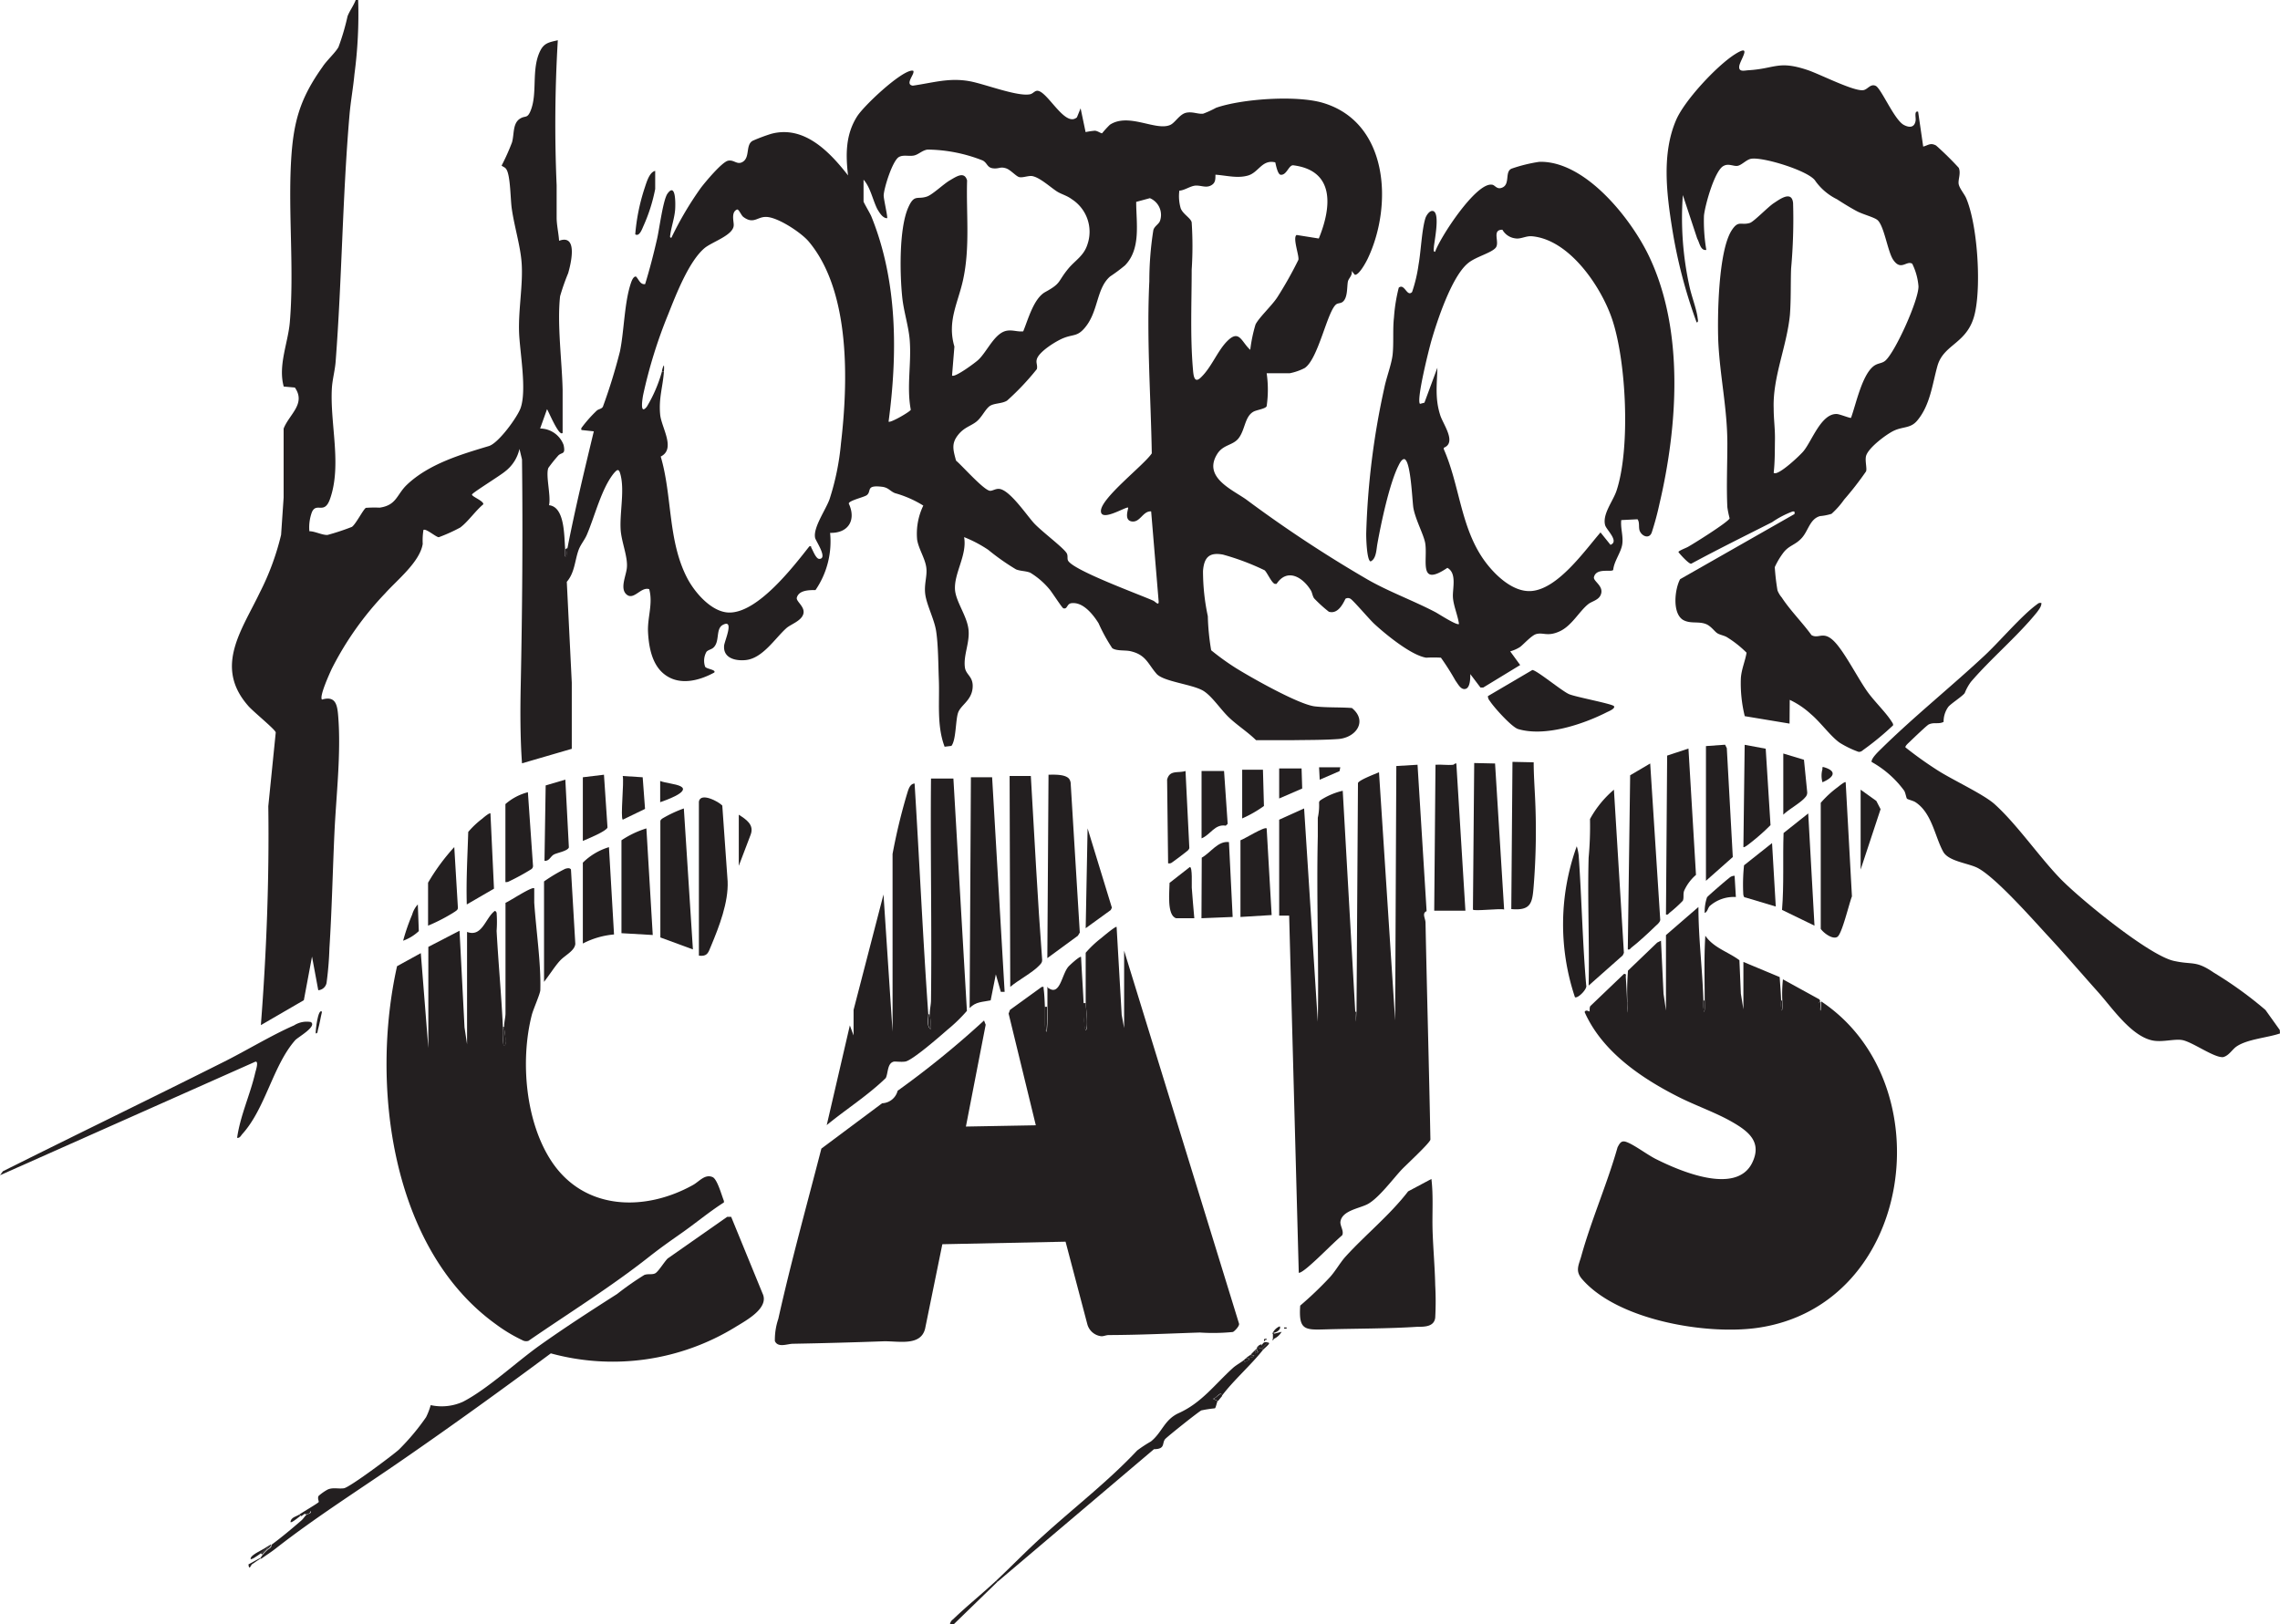
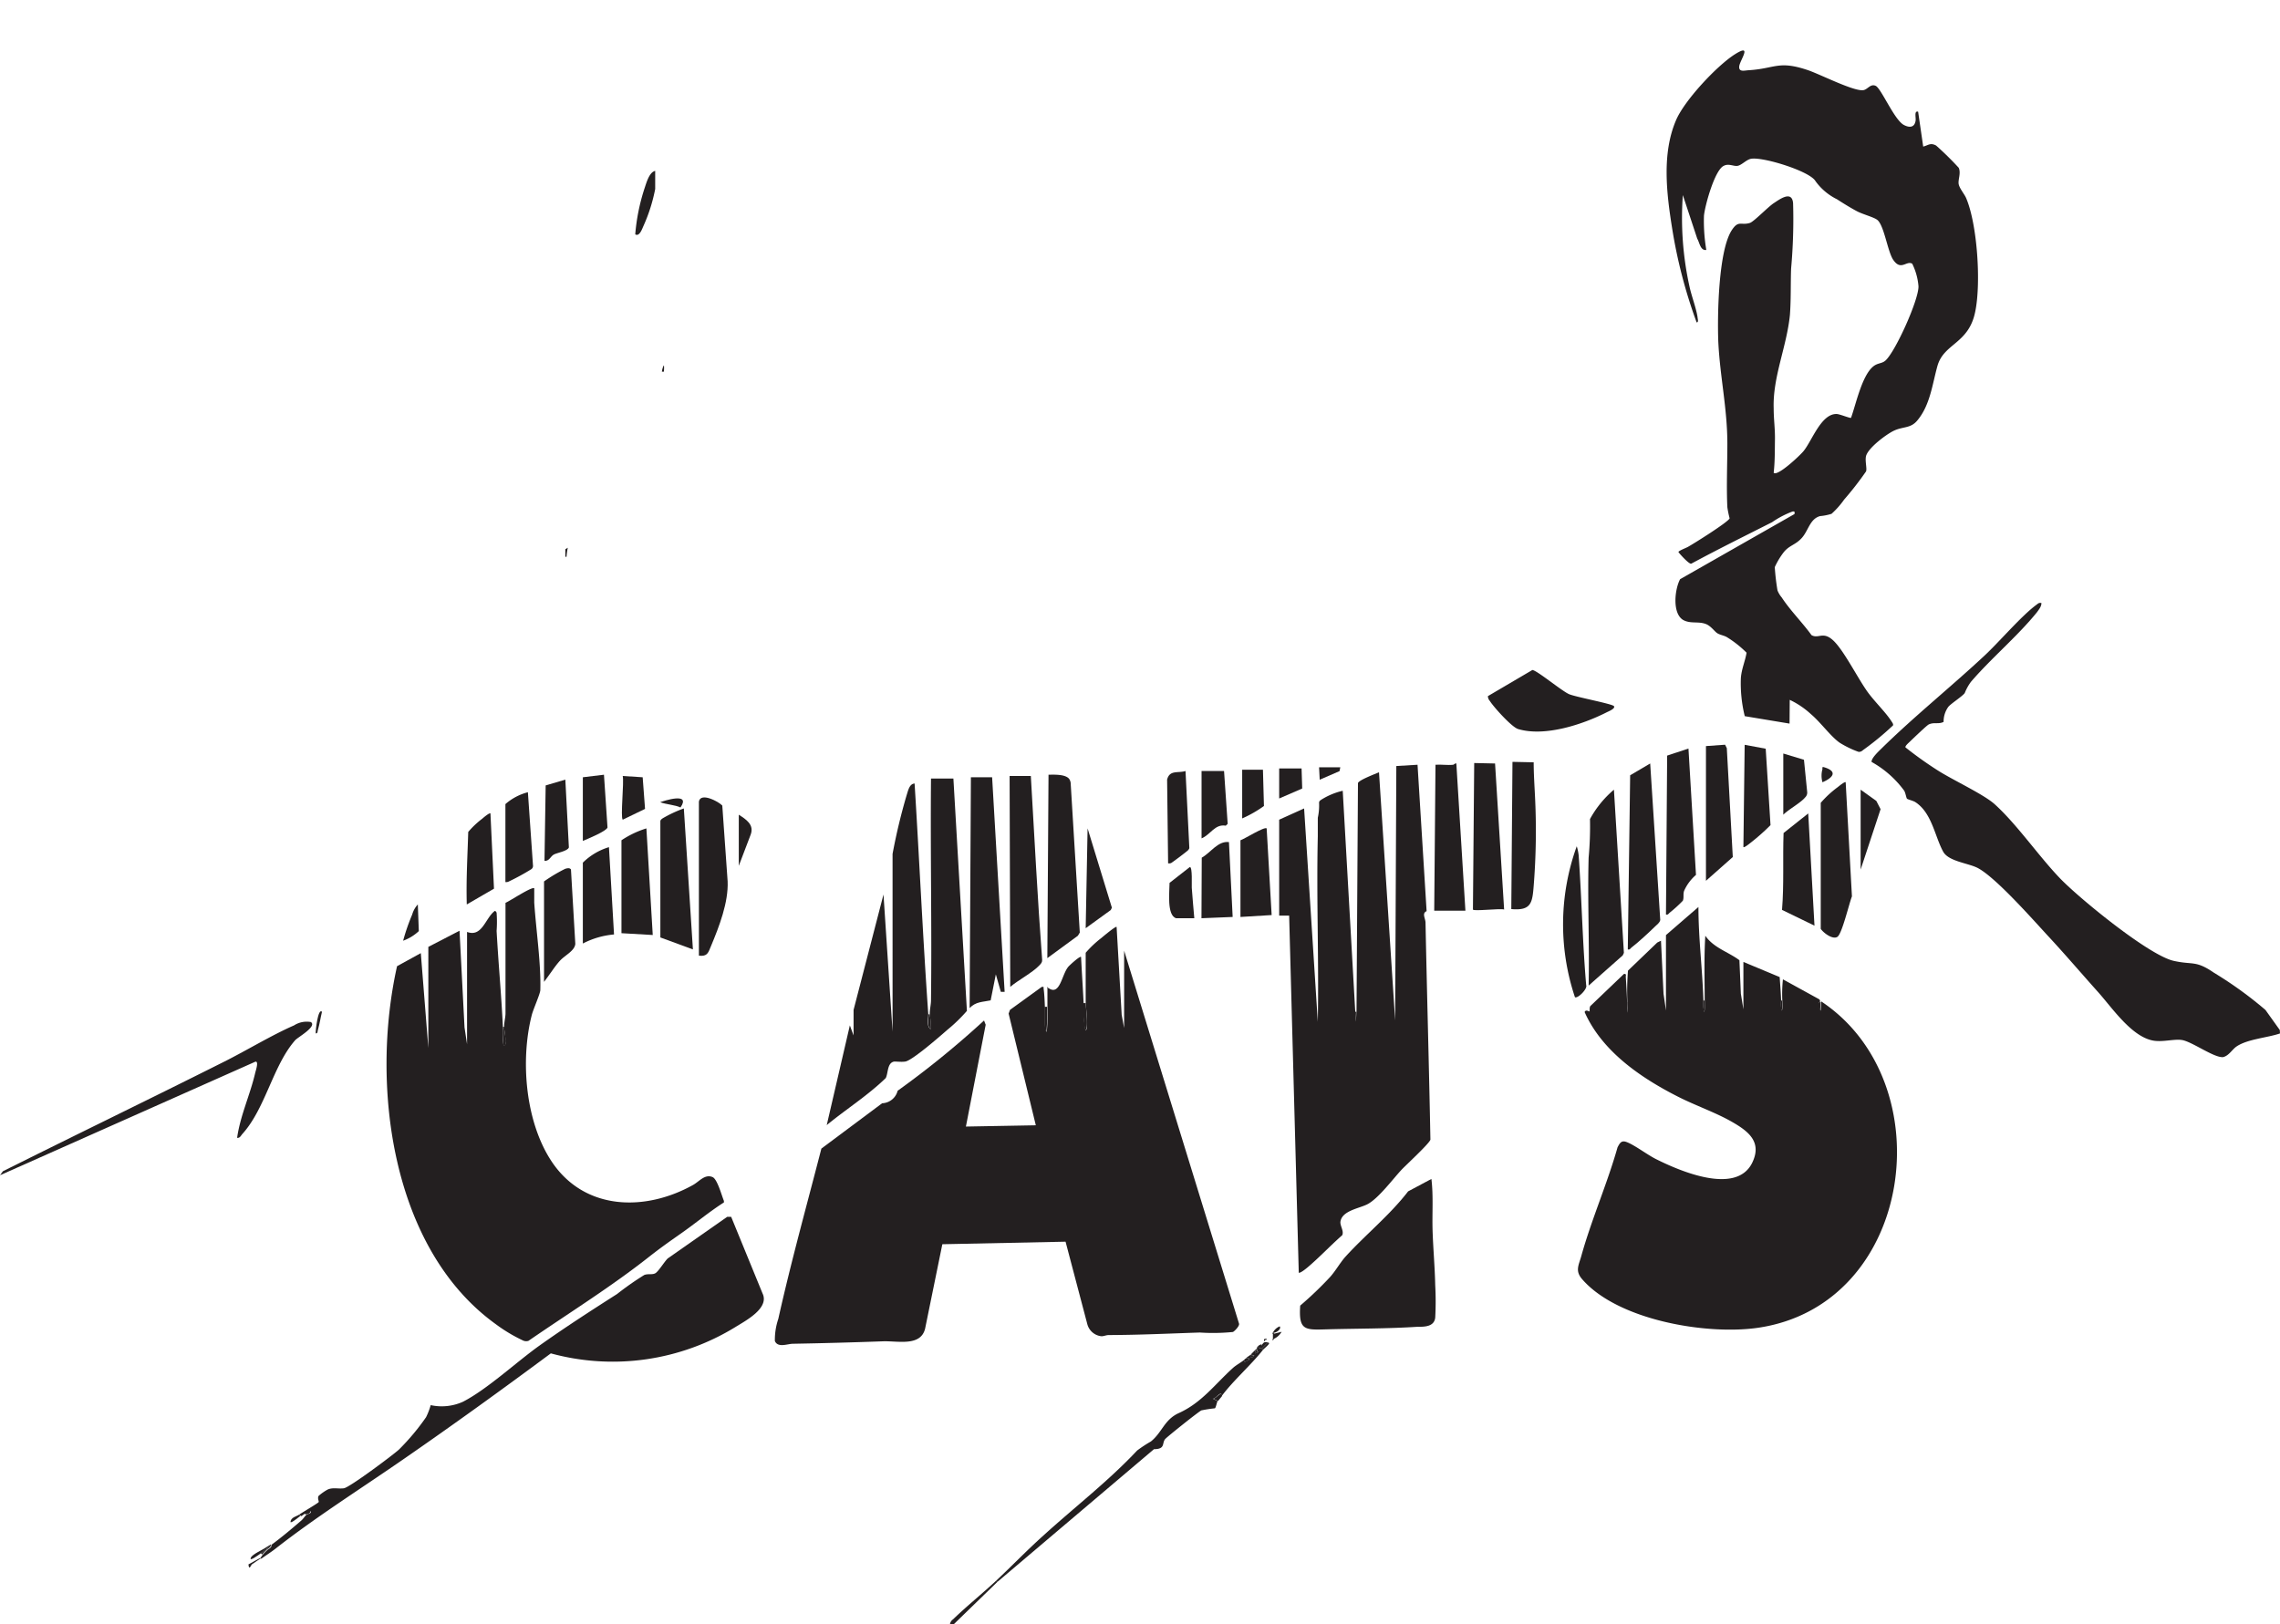
<svg xmlns="http://www.w3.org/2000/svg" viewBox="0 0 251.46 179.18" height="63.21mm" width="88.71mm">
-   <path fill="#231f20" d="M39.5,0a50.07,50.07,0,0,1-.41,8.19c-.14,1.51-.42,3-.55,4.54-.77,9-.83,18.08-1.52,27.11-.07,1-.36,2-.42,3-.22,3.9,1.12,8.44-.2,12.19-.63,1.8-1.48.32-2,1.46a4.87,4.87,0,0,0-.28,2.11c.62,0,1.41.44,2,.41a25.66,25.66,0,0,0,2.69-.89c.43-.29,1.29-2,1.55-2.1A13,13,0,0,1,41.87,56c1.88-.27,1.87-1.44,3-2.52,2.44-2.32,6-3.36,9.06-4.28C55,48.86,57.07,46,57.42,45c.69-2-.08-6.09-.17-8.28-.1-2.54.45-5.31.28-7.71-.13-1.86-.8-4-1.08-5.94-.16-1-.14-3.63-.59-4.37-.15-.26-.34-.27-.54-.43a24.57,24.57,0,0,0,1.15-2.57c.26-.94.05-2.13.93-2.64.53-.31.74,0,1.07-.73.89-2,.05-4.72,1.16-6.82.43-.79,1-.86,1.89-1.07a156,156,0,0,0-.13,16c0,1.18,0,2.37,0,3.57,0,.8.22,1.74.27,2.55,2.08-.77,1.33,2.45,1,3.58a24.25,24.25,0,0,0-.89,2.54c-.34,3.11.21,7.14.28,10.32,0,1.59,0,3.18,0,4.75-.39.48-1.58-2.45-1.72-2.61l-.76,2.13a2.78,2.78,0,0,1,2.59,1.82c.23,1.1-.18.76-.58,1.15a17.37,17.37,0,0,0-1.1,1.37c-.33.8.31,3.11.07,4.12,1.76.18,1.66,3.42,1.78,4.82,0,.27,0,.56,0,.83h.13a7.66,7.66,0,0,1,.14-1c.84-4.3,1.87-8.56,2.89-12.8l-1.3-.14c-.14,0-.09-.23,0-.32a14.63,14.63,0,0,1,1.62-1.82c.21-.19.52-.17.68-.43a61.74,61.74,0,0,0,1.88-6.09c.48-2.3.48-5.53,1.26-7.69.07-.19.26-.64.52-.58.31.33.47.91,1,.83.5-1.63.93-3.29,1.32-5,.25-1.08.66-4.34,1.16-5,.93-1.26.87,1.23.83,1.79-.07.88-.38,1.78-.52,2.65,0,.14-.14.48.11.44a37,37,0,0,1,3.24-5.49c.5-.66,2.33-2.85,3-3s1,.51,1.63.12c.83-.51.28-1.9,1.11-2.33a19.89,19.89,0,0,1,2-.75c3.66-1,6.49,2,8.5,4.58-.27-2.28-.28-4.5,1-6.51.75-1.18,4.66-4.86,6-5.05.21,0,.24,0,.21.21-.06.39-.89,1.33-.07,1.45,2.24-.32,4-.9,6.27-.49,1.62.29,5.27,1.72,6.66,1.44.3-.06.48-.34.73-.38,1-.17,2.74,3.37,4.06,3.12a.91.91,0,0,0,.38-.19l.41-1,.55,2.62a9.13,9.13,0,0,1,1-.15c.31,0,.69.31.82.28a10.91,10.91,0,0,1,.86-.94c2.1-1.38,5.13.77,6.7,0,.51-.26,1-1.16,1.7-1.32s1.31.17,1.89.1a10.94,10.94,0,0,0,1.42-.65c2.88-1,8.87-1.4,11.76-.55,7.26,2.14,7.75,11.27,5,17.12-.18.4-1,1.93-1.46,1.85l-.35-.43c.13.5-.33.8-.41,1.18-.12.61,0,1.85-.62,2.27-.2.13-.45.11-.62.21-1,.6-2,6.06-3.53,7.06a6.22,6.22,0,0,1-1.63.57H139.7a12.62,12.62,0,0,1,0,3.63c-.09.29-1.12.42-1.45.61-1,.55-.91,2.06-1.7,3-.64.74-1.67.64-2.31,1.68-1.58,2.55,1.63,3.9,3.19,5a141.7,141.7,0,0,0,13.44,8.86c2.33,1.33,5,2.3,7.43,3.57.36.19,2.4,1.52,2.61,1.31-.12-.93-.63-2.06-.67-3s.45-2.62-.61-3.19c-3.24,2.19-2.15-.85-2.44-2.7-.15-.94-1.08-2.6-1.31-3.92-.13-.79-.28-5.22-1-5.38-.3,0-.53.5-.65.74-1,2-1.92,6.36-2.33,8.67-.1.58-.12,1.62-.74,1.88-.42-.1-.49-2.6-.48-3.1a85.27,85.27,0,0,1,2-16.06c.23-1.14.78-2.54.91-3.63.14-1.29,0-2.81.15-4.11a18.45,18.45,0,0,1,.53-3.3c.65-.51.9,1.08,1.47.48a16.07,16.07,0,0,0,.71-3c.27-1.49.35-3.83.76-5.15.1-.3.47-.89.85-.78.8.23.12,3.36.08,4,0,.15-.09.53.14.49.57-1.62,4.48-7.61,6.24-7.4.37,0,.55.61,1.19.31.89-.41.19-1.82,1.07-2.1a16.69,16.69,0,0,1,3-.73c5.1-.13,10.21,6.38,12.16,10.56,3.82,8.15,3.09,18.62,1.08,27.18a31.65,31.65,0,0,1-.85,3.15c-.26.71-1,.46-1.29-.1-.21-.4,0-1-.28-1.36l-1.79.09c-.1.9.24,1.75.11,2.66s-.91,1.87-1,2.84c-.22.28-1.85-.27-2.12.78-.13.47,1.18,1,.73,2-.26.57-1,.69-1.37,1-1,.8-1.81,2.39-3.16,3s-1.79.07-2.59.3c-.5.15-1.37,1.12-1.75,1.41a3.89,3.89,0,0,1-1.1.49l1.1,1.51-4.07,2.48-.31,0-1.12-1.48c0,.43,0,1.49-.52,1.63s-.82-.52-1.11-.9a28.08,28.08,0,0,0-1.61-2.54,13.66,13.66,0,0,0-1.62,0c-1.65-.25-4.5-2.59-5.75-3.75-.49-.45-2.34-2.62-2.61-2.75a.52.52,0,0,0-.55,0c-.33.69-.89,1.71-1.83,1.43A14.89,14.89,0,0,1,144.93,66c-.19-.29-.2-.62-.36-.88-.9-1.47-2.61-2.48-3.78-.71h-.19c-.36-.12-.82-1.21-1.12-1.5a27.2,27.2,0,0,0-4.59-1.73c-1.53-.29-2.09.31-2.21,1.79a23.71,23.71,0,0,0,.53,5,26,26,0,0,0,.37,3.76,27.69,27.69,0,0,0,2.64,1.91c1.69,1.06,7,4.07,8.79,4.28,1.3.15,2.78.08,4.09.18,1.76,1.43.47,3.26-1.48,3.42-1.63.12-3.46.1-5.09.13-1.32,0-2.65,0-4,0-.91-.9-2.08-1.64-3-2.52s-1.87-2.36-2.84-2.94c-1.23-.72-4.39-1-5.14-1.87-.94-1.07-1.15-2.1-2.88-2.49-.58-.13-1.52,0-2-.33a18.66,18.66,0,0,1-1.51-2.75c-.58-.93-1.65-2.3-2.88-2.22-.67,0-.5.71-1,.57-.12,0-1.24-1.75-1.52-2.08a8.49,8.49,0,0,0-2.14-1.85c-.51-.2-1.05-.16-1.56-.36a25.32,25.32,0,0,1-3.07-2.16,14.07,14.07,0,0,0-2.66-1.4c.36,2-1.15,4-1,5.85.13,1.32,1.3,2.83,1.48,4.3s-.58,2.86-.39,4.23c.12.86,1,1,.84,2.34s-1.32,1.82-1.6,2.67-.21,3-.73,3.64l-.75.09c-.9-2.39-.53-5-.64-7.51-.06-1.57-.06-3.7-.29-5.21-.18-1.26-1-2.81-1.19-4s.25-2.12.09-3.12-.84-2-1-3a7.12,7.12,0,0,1,.68-3.76,12,12,0,0,0-3.12-1.37c-.59-.24-.71-.63-1.48-.71-1.77-.2-1.08.48-1.62.92-.27.23-2,.6-2,.94.83,1.77,0,3.28-2.06,3.23a9.48,9.48,0,0,1-1.61,6.31c-.7,0-1.83,0-2.06.84-.11.41.94,1,.72,1.79s-1.4,1.14-1.88,1.58c-1.25,1.12-2.6,3.31-4.46,3.51-1.11.12-2.5-.19-2.4-1.56,0-.44,1.19-3-.12-2.33-.85.43-.31,1.83-1.06,2.52-.21.2-.6.25-.77.47a2,2,0,0,0-.14,1.64c.17.26,1.25.32,1,.64-1.71.93-3.92,1.49-5.57.13-1.31-1.07-1.65-3-1.73-4.6s.57-3.13.13-4.73c-.9-.3-1.68,1.24-2.47.61s-.11-2,0-2.91c.15-1.22-.59-2.88-.68-4.26-.12-1.94.49-4.49-.07-6.26-.17-.55-.4-.27-.65,0-1.38,1.66-2.13,4.78-3,6.8-.23.56-.69,1.08-.92,1.7-.42,1.16-.42,2.49-1.3,3.51l.55,11.13,0,7.29-5.49,1.6c-.2-2.84-.2-5.75-.14-8.61.17-8.3.24-16.58.14-24.91l-.28-1.16a4.3,4.3,0,0,1-1.58,2.48c-.52.45-3.56,2.32-3.65,2.54s1.32.72,1.24,1.09c-.85.7-1.69,1.93-2.54,2.56a18,18,0,0,1-2.37,1.07c-.3,0-1.42-1-1.69-.8A7.41,7.41,0,0,0,46.62,60c-.32,2-2.85,4-4.16,5.47a34.68,34.68,0,0,0-5.87,8.3c-.22.48-1.41,3.07-1.08,3.4,1.51-.45,1.69.58,1.79,1.85.33,4.15-.23,8.76-.42,12.93s-.28,8.46-.55,12.67a36.52,36.52,0,0,1-.3,3.68,1,1,0,0,1-.93.93l-.69-3.71-.9,4.81-4.74,2.75c.62-8,.93-16.07.82-24.15l.82-8.13c0-.3-2.63-2.41-3.09-3-3.7-4.28-.65-8.29,1.33-12.43A28.57,28.57,0,0,0,31,59l.28-4.12V47.28c.61-1.58,2.49-2.73,1.24-4.53l-1.23-.11c-.64-2.33.47-4.8.67-7.07.49-5.72-.17-11.87.13-17.62.24-4.42.94-7,3.47-10.56C36,6.7,37,5.8,37.33,5.19a25.79,25.79,0,0,0,1-3.4c.24-.62.67-1.17.9-1.79ZM95.24,19.82v2.41c0,.09.73,1.33.85,1.62C99,31,99,39,98,46.51c.19.18,2.4-1.11,2.45-1.31-.48-2.54.09-5.12-.12-7.7-.12-1.5-.66-3.15-.82-4.68-.27-2.57-.37-7.59.66-9.93.68-1.53,1-.83,2.09-1.22.61-.22,1.8-1.37,2.49-1.77s1.6-1.06,1.91,0c-.11,3.66.35,7.37-.45,11-.56,2.55-1.77,4.54-.95,7.33L105,41.42c.27.29,2.59-1.43,2.89-1.72,1-.92,1.83-3.06,3.23-3.23.61-.08,1.14.15,1.73.08.53-1.27,1.14-3.61,2.42-4.33,1.82-1,1.33-1.09,2.53-2.56.76-.93,1.73-1.42,2.13-2.69a4.27,4.27,0,0,0-1.73-5c-.55-.41-1.14-.54-1.63-.85-.78-.51-2-1.65-2.84-1.71-.46,0-1,.22-1.34.12s-.93-.78-1.4-.95c-.62-.21-.73,0-1.25,0-.9,0-.77-.54-1.34-.87a17,17,0,0,0-6.09-1.21c-.62.08-1,.56-1.54.66s-1.15-.11-1.63.16c-.71.41-1.65,3.42-1.68,4.24,0,.42.47,2.42.38,2.51-.51,0-.86-.65-1.08-1C96.23,22,96,20.67,95.24,19.82Zm45.41-1.91c-1.46-.35-1.83,1.11-3,1.45s-2.35,0-3.6-.09c0,.55,0,.94-.52,1.2s-1,0-1.6,0-1.25.53-1.86.56a4.75,4.75,0,0,0,.15,1.95c.25.65,1.12,1.08,1.21,1.55a39.59,39.59,0,0,1,0,5.23c0,3.6-.17,7.26.13,10.86.06.67.1,1.8.9,1,1.13-1.08,1.79-2.84,2.82-3.92,1.41-1.47,1.61,0,2.61.89a16.41,16.41,0,0,1,.58-2.79c.36-.75,1.81-2.09,2.4-3a42.61,42.61,0,0,0,2.33-4.14c.1-.47-.66-2.44-.2-2.74l2.45.39c1.4-3.42,1.83-7.5-2.84-8.08-.48,0-.7,1.08-1.33,1.05C140.93,19.31,140.73,18.25,140.65,17.91ZM124.42,56c-.19-.17-3,1.63-3,.37,0-1.44,4.75-5.06,5.61-6.36-.11-6.32-.58-12.67-.27-19a35.88,35.88,0,0,1,.44-5.61c.11-.46.62-.67.74-1.05a2,2,0,0,0-1.12-2.49l-1.51.41c0,2.32.55,5.17-1.23,7a18.57,18.57,0,0,1-1.65,1.23c-1.55,1.35-1.26,3.91-2.83,5.71-.79.91-1.21.66-2.25,1.06-.8.3-2.77,1.51-3,2.36-.12.41.11.67,0,1.09a28.59,28.59,0,0,1-3.28,3.47c-.6.38-1.52.25-2,.67s-.82,1.22-1.42,1.68-1.29.6-1.93,1.37c-.83,1-.6,1.7-.28,2.9.65.53,3.12,3.34,3.77,3.33.29,0,.6-.25,1-.21,1.15.11,3,2.87,3.81,3.76s3.11,2.6,3.59,3.28c.2.28.08.55.16.81.33,1.05,8,3.83,9.42,4.48.25.11.66.66.59,0l-.82-9.85c-.92-.06-1.2,1.24-2.13,1.11S124.49,56.07,124.42,56ZM73.22,41c-.11,1.65-.59,2.94-.41,4.75.14,1.42,1.76,3.77.06,4.61,1.28,4.34.77,9.22,2.89,13.35.82,1.61,2.73,3.86,4.69,3.86,3.15,0,7-5,8.81-7.3.27-.06.17.06.23.17.18.31.5,1.2.86,1.21,1,0-.39-2-.45-2.31-.25-1.12,1.17-3.1,1.59-4.27a28.17,28.17,0,0,0,1.26-6.17c.79-6.73,1.07-16.68-3.51-22.2-.8-1-3.53-2.81-4.8-2.77-.94,0-1.34.83-2.46,0-.26-.2-.5-.91-.71-.81-.66.3-.33,1.32-.35,1.71,0,1.12-2.39,1.84-3.23,2.55-1.73,1.47-3.15,5.16-4,7.3a53.06,53.06,0,0,0-2.77,8.94c-.08.47-.36,2.21.42,1.24A15.68,15.68,0,0,0,73,41ZM165.7,25.34c-1.23,0-.24,1.41-.75,2s-2.26,1-3.09,1.73c-1.76,1.49-3.35,6.28-4,8.54-.26.91-1.67,6.51-1.25,6.94l.49-.13,1.43-3.86c-.05,1.89-.28,3.41.32,5.26.32,1,1.83,3,.39,3.57l0,.17c1.71,3.89,1.83,8.29,4.21,11.9,1.12,1.69,3.3,3.94,5.5,3.73,2.9-.27,5.81-4.42,7.57-6.46l1.1,1.37c1-.38-.45-1.65-.59-2.17-.32-1.21.86-2.63,1.25-3.78,1.56-4.67,1.1-14.43-.53-19.09-1.23-3.52-4.69-8.65-8.81-9-.68-.05-1.23.35-1.85.23A1.89,1.89,0,0,1,165.7,25.34Z" />
  <path fill="#231f20" d="M251.46,114c-1.4.48-3.61.62-4.81,1.45-.48.34-.82,1-1.46,1.16-1,.1-3.47-1.74-4.57-1.89-.8-.12-2,.22-3,.09-2.45-.32-4.66-3.63-6.2-5.35-1.89-2.11-3.73-4.27-5.65-6.33-1.65-1.79-5.78-6.47-7.72-7.42-1.06-.51-3.17-.71-3.74-1.77-.92-1.68-1.24-4.28-3.07-5.46-.25-.16-.84-.29-.92-.38s-.15-.6-.3-.87a11.22,11.22,0,0,0-3.6-3.18c-.06-.41.82-1.21,1.11-1.5,3.53-3.47,7.63-6.77,11.29-10.18,1.69-1.57,4.09-4.41,5.77-5.65.19-.14.28-.26.56-.2,0,.39-.26.69-.48,1-2.08,2.59-5.1,5.13-7.3,7.7a5.51,5.51,0,0,0-.68,1.23c-.22.33-1.48,1.14-1.8,1.51a2.77,2.77,0,0,0-.53,1.67c-.54.29-1.06,0-1.65.29-.22.11-1.77,1.6-2.08,1.9-.13.13-.52.45-.48.62a41.66,41.66,0,0,0,3.45,2.47c1.65,1.08,5.16,2.69,6.39,3.8,2.46,2.22,4.84,5.71,7.22,8.19,2.12,2.2,9.77,8.47,12.52,9.09,2.13.48,2.41-.09,4.46,1.32a42.6,42.6,0,0,1,5.67,4.1l1.58,2.21Z" />
  <path fill="#231f20" d="M110,174.5l-4.82,4.68h-.41a.79.79,0,0,1,.34-.55c1.52-1.47,3.21-2.82,4.75-4.26Z" />
  <path fill="#231f20" d="M119.74,110.65c0-1.85,0-3.7,0-5.55a11.57,11.57,0,0,1,1.7-1.61c.17-.14,1.61-1.36,1.71-1.24l.56,9.7.27,1.45v-8.53L136.65,146c.09.25-.48.84-.67.93a21.7,21.7,0,0,1-3.65.06c-3.35.11-6.68.27-10.05.28-.28,0-.55.14-.81.13a1.8,1.8,0,0,1-1.55-1.33l-2.4-9.1-13.59.28-1.9,9.31c-.49,2-3,1.34-4.66,1.4-3.31.12-6.59.21-9.91.27-.61,0-1.66.48-2-.3a7.22,7.22,0,0,1,.38-2.45c1.4-6.28,3.15-12.57,4.75-18.78l6.7-5A1.83,1.83,0,0,0,99,120.32a101.35,101.35,0,0,0,9.53-7.75l.18.47-2.18,11.23,7.71-.14-3-12.32.15-.41,3.51-2.54c.28,0,.18,0,.2.2.09.65.11,1.35.14,2,0,.34-.1,2.76.21,2.75a21,21,0,0,0,.07-2.75c0-.69,0-1.38,0-2.06h.13c1.25.87,1.44-1.45,2.15-2.33.13-.17,1.31-1.25,1.43-1.11.08,1.69.2,3.39.28,5.09a14.66,14.66,0,0,0,.2,3C120.11,113.69,119.75,111,119.74,110.65Z" />
  <path fill="#231f20" d="M197.37,79.82,192.43,79a15.16,15.16,0,0,1-.43-4.19c.07-1,.47-1.86.63-2.81a11.86,11.86,0,0,0-2.16-1.71c-.31-.19-.77-.25-1.07-.44s-.67-.76-1.22-1c-.87-.35-1.73,0-2.56-.47-1.2-.74-.92-3.38-.32-4.49l12.62-7.19c0-.25.06-.29-.21-.28a10.24,10.24,0,0,0-2.26,1.18c-3,1.52-6,3-8.92,4.58-.24.09-1.36-1.17-1.41-1.28s.74-.42,1-.55c.61-.33,4.57-2.81,4.64-3.18a10.15,10.15,0,0,1-.25-1.22c-.11-2.25,0-4.76,0-7,0-3.9-.82-7.43-1-11.28-.11-2.81,0-10,1.49-12.28.75-1.14,1-.49,2-.8.45-.15,2-1.77,2.63-2.18s2-1.45,2.13,0a60.66,60.66,0,0,1-.22,7.23c-.06,1.72,0,3.37-.13,5.1-.35,3.52-1.91,6.85-1.79,10.32,0,1.21.16,2.21.14,3.44s0,2.43-.14,3.65c.42.45,3-2,3.31-2.41.92-1.13,1.94-4.13,3.64-4.07.31,0,1.49.49,1.58.42.55-1.5,1.2-4.7,2.49-5.7.49-.37.92-.27,1.31-.62,1.11-1,3.68-6.72,3.64-8.19a6.88,6.88,0,0,0-.69-2.49c-.65-.39-1.25.87-2.13-.48-.62-1-1-3.92-1.79-4.4-.42-.28-1.54-.58-2.14-.89s-1.55-.89-2.24-1.34a6.39,6.39,0,0,1-2.37-2c-.63-1.11-5.87-2.72-7.13-2.46-.49.1-1,.68-1.44.77s-1-.29-1.54,0c-1,.44-2.09,4.41-2.19,5.52a19,19,0,0,0,.26,3.76c-.66.1-.74-.81-1-1.24l-1.59-4.81a35.1,35.1,0,0,0,.73,10.07c.24,1.11.72,2.31.89,3.38,0,.15.16.61-.1.59a55.26,55.26,0,0,1-2.71-10.44c-.61-3.83-1.13-8.2.44-11.86.92-2.17,4.49-6,6.49-7.27s.55.66.48,1.32.54.47,1,.44c3-.18,3.31-1.12,6.61,0,1.33.46,4.91,2.28,6,2.2.52,0,.83-.76,1.44-.48s2.06,3.78,3.12,4.32c.61.32,1.16.28,1.28-.47.06-.34-.19-1.13.28-1l.56,3.85c.59-.16.79-.45,1.42-.12a34.21,34.21,0,0,1,2.5,2.46c.27.61-.11,1.35,0,1.83s.64,1.09.82,1.52c1.24,2.92,1.65,9.39,1,12.51-.71,3.58-3.46,3.48-4.17,6-.56,2-.8,4.31-2.21,6-.73.9-1.55.66-2.57,1.13-.84.39-2.89,1.92-3.1,2.83-.12.54.14,1.4,0,1.68a35.23,35.23,0,0,1-2.41,3.1A9.25,9.25,0,0,1,202,56.68a5.86,5.86,0,0,1-1.26.25c-1.12.3-1.29,1.59-2,2.39s-1.37.81-2,1.58a8.35,8.35,0,0,0-1,1.66,24.78,24.78,0,0,0,.3,2.57,2.85,2.85,0,0,0,.47.78c.95,1.45,2.26,2.74,3.28,4.15.78.45,1.27-.48,2.42.61s2.64,4.07,3.74,5.62c.78,1.09,2,2.25,2.65,3.26.08.13.22.29.19.46a31.41,31.41,0,0,1-3.16,2.62c-.24.16-.35.34-.67.3a10.76,10.76,0,0,1-2.06-1c-1-.7-2.13-2.28-3.17-3.15a9.27,9.27,0,0,0-2.34-1.58Z" />
  <path fill="#231f20" d="M179.48,110.51a30.39,30.39,0,0,1,.07-3.44l3.23-3.1.41-.2.28,5.84.27,1.86v-8.32l3.58-3.1c0,3.44.44,6.88.55,10.32a4.27,4.27,0,0,0,.07,1.24c.12,0,.07-1,.07-1.24,0-2.38-.08-4.78.07-7.15.92,1.34,2.51,1.77,3.76,2.7l.16,3.69.28,1.73v-5.23l4,1.67c.06.87.13,1.72.16,2.59a3.35,3.35,0,0,0,.06,1.1c.13,0,.07-.91.07-1.1a15.39,15.39,0,0,1,.07-2.34l4,2.2a.29.29,0,0,1,.09.28s-.15,0-.14.34c0,.12.1.63.21.62l.07-1c13.52,9,10.22,33.5-7,36-5.64.82-15.47-.83-19.39-5.38-.78-.91-.36-1.53-.08-2.53,1.11-4,2.87-8,4-12,.25-.47.42-.8,1-.58.87.32,2.25,1.38,3.22,1.87,2.61,1.31,8.81,4,10.61.46,1.16-2.33-.39-3.52-2.23-4.57s-4.05-1.8-6-2.8c-4.09-2.08-8.33-5-10.23-9.3.14-.35.53,0,.55-.08s-.05-.5.13-.63l3.66-3.5c.31,0,.19.14.2.34.06.9.11,1.79.14,2.69a4,4,0,0,0,.07,1.24C179.53,111.75,179.47,110.71,179.48,110.51Z" />
  <path fill="#231f20" d="M55.6,113.26c0-.53.14-1,.15-1.44,0-4.07,0-8.15,0-12.23.44-.17,2.94-1.84,3.17-1.6,0,.52,0,1.05,0,1.58.2,3,.76,6.76.67,9.64,0,.39-.78,2.12-.94,2.75-1.28,5-.72,11.82,2.22,16.21,3.61,5.37,10.27,5.5,15.57,2.54.68-.38,1.31-1.24,2.16-.86.52.24,1,2.05,1.24,2.62l0,.17c-1.65,1.05-3.15,2.32-4.76,3.44-1.32.93-2.14,1.5-3.42,2.5-4.26,3.37-8.91,6.25-13.38,9.33a.85.85,0,0,1-.68-.08,17.3,17.3,0,0,1-2.92-1.76c-11.59-8.35-13.81-26.45-10.89-39.49l2.62-1.44.83,10.46V104.45l3.44-1.78.55,10.66.28,1.86V102.8c1.64.61,2-1.46,3-2.27.1-.13.24.08.26.16a13.76,13.76,0,0,1,0,2c.19,3.5.52,7,.69,10.53a10.22,10.22,0,0,0,.07,2.07c.32.09.19-.3.2-.48C55.77,114.27,55.6,113.64,55.6,113.26Z" />
  <path fill="#231f20" d="M149.61,111.61l.16-25.23c.1-.33,1.88-1,2.32-1.19l1.78,27.38L154,84.5l2.34-.14,1,16.15c-.54.23-.14.77-.12,1.25.16,8,.39,15.95.54,23.95-.08.4-2.66,2.77-3.17,3.31-1,1.07-2.54,3.16-3.76,3.81-.9.48-2.89.71-3,2,0,.46.41,1,.2,1.43-1.29,1.13-2.48,2.41-3.79,3.52-.14.12-.84.7-1,.61L142.18,101h-1.1V90.42l2.75-1.24,1.51,23.53c.13-6.81-.16-13.64,0-20.44,0-.69,0-1.45,0-2.06a6.35,6.35,0,0,0,.14-1.65c0-.18.1-.24.22-.33a7.7,7.7,0,0,1,2.39-1l1.38,24.36.07,1.1Z" />
  <path fill="#231f20" d="M102.54,111.89c0-.58.14-1.06.14-1.58.1-8.14-.08-16.29,0-24.43h2.47l1.49,25.63a17.53,17.53,0,0,1-2.17,2.1c-.77.68-3.88,3.39-4.63,3.49-.4.06-.85,0-1.22,0-.78.14-.65,1.26-.93,1.82-2,1.94-4.37,3.43-6.51,5.19l2.55-11,.41,1.11V111.4l3.3-12.73,1,15.14V94.2A64.14,64.14,0,0,1,100,87.69c.15-.45.29-1.23.87-1.26.53,8.48.91,17,1.51,25.46,0,.51-.21,1.35.27,1.65A9,9,0,0,0,102.54,111.89Z" />
  <path fill="#231f20" d="M33,167.07c.35-.24,2.08-1.26,2.14-1.37s-.16-.41,0-.69a5.52,5.52,0,0,1,1-.7c.6-.26,1.17-.05,1.79-.14s5.31-3.59,6.06-4.26a25.46,25.46,0,0,0,3-3.58A7.62,7.62,0,0,0,47.5,155a5.69,5.69,0,0,0,3.55-.37c2.66-1.36,5.9-4.38,8.42-6.18,2.81-2,5.69-3.86,8.59-5.71a32.64,32.64,0,0,1,3-2.1c.44-.16.85,0,1.2-.18s1-1.27,1.38-1.64l6.56-4.59.44,0,3.46,8.45c.78,1.63-1.86,3-3,3.71a25.88,25.88,0,0,1-20.35,2.9c-5.39,4-10.83,7.93-16.35,11.74-4.71,3.26-9.51,6.28-14,9.79-.51.4-1.05.74-1.57,1.11h-.14a4.15,4.15,0,0,1,.27-.41,5.83,5.83,0,0,1,.55-.56c.13-.12.36-.18.42-.41v-.14c1.08-.79,2.27-1.79,3.3-2.68.22-.19.38-.47.55-.62s.6-.12.48-.41a2.65,2.65,0,0,1-.62.27c-.14.08-.27.19-.41.28Z" />
  <path fill="#231f20" d="M157.87,130.05c.23,1.9.07,3.81.13,5.72s.25,4,.29,6a33.06,33.06,0,0,1,0,3.59c-.13,1-1.17,1-2,1-3.22.21-6.79.19-10,.28-2.38.07-3.08.12-2.89-2.62a39.44,39.44,0,0,0,3.3-3.16c.6-.67,1.11-1.58,1.66-2.2,2.17-2.4,4.93-4.62,6.94-7.24Z" />
  <path fill="#231f20" d="M109.42,85.74l1.38,23.67h-.42l-.55-1.93-.57,2.87c-.89.19-1.64.13-2.32.85l.14-25.46Z" />
  <path fill="#231f20" d="M113.69,85.6c.4,6.77.74,13.55,1.25,20.3,0,.27-.12.38-.28.56-.77.83-2.34,1.64-3.24,2.4l-.07-23.26Z" />
  <path fill="#231f20" d="M175.21,108.72c.1-4.7-.13-9.41,0-14.11a37.66,37.66,0,0,0,.15-4.26A11.39,11.39,0,0,1,178,87.11l1.1,18-.13.28Z" />
  <path fill="#231f20" d="M26.15,125.51c.35-2.47,1.44-4.75,2-7.18.05-.21.43-1.33,0-1.21L0,129.64l.32-.44c8-4,16.16-7.95,24.23-12,2.52-1.25,5.38-3,7.88-4.09a2.59,2.59,0,0,1,1.85-.37c.73.48-1.44,1.68-1.72,2-2.47,2.8-3.28,7.56-5.86,10.38C26.54,125.33,26.42,125.56,26.15,125.51Z" />
  <path fill="#231f20" d="M117.91,85.91a1,1,0,0,1,.18.58l1,16.38-.21.35-3.37,2.47.13-20.23C116.24,85.45,117.48,85.39,117.91,85.91Z" />
  <path fill="#231f20" d="M182,84.22l1.11,17.27c-.06.29-.35.5-.55.69-.71.69-1.86,1.76-2.62,2.34-.14.11-.17.27-.41.21l.26-19.21Z" />
  <path fill="#231f20" d="M178,77.89c.2.27-.61.59-.77.67-2.67,1.36-6.85,2.74-9.8,1.86-.71-.22-2.68-2.41-3.11-3.09a.82.82,0,0,1-.22-.54L169,73.91c.47,0,3.29,2.35,4.07,2.67S177.77,77.63,178,77.89Z" />
  <path fill="#231f20" d="M164.89,84.22l1,16.11c-.37-.15-3.42.22-3.44,0l.14-16.16Z" />
  <path fill="#231f20" d="M203.56,86.29l.69,12.59c-.31.78-1.09,4.12-1.6,4.46s-1.53-.42-1.84-.88V88.56a11.25,11.25,0,0,1,1.86-1.72C202.8,86.74,203.47,86.18,203.56,86.29Z" />
  <path fill="#231f20" d="M186.22,82.57l.83,13.94a5,5,0,0,0-1.31,1.76c-.13.38,0,.75-.14,1.09a14.75,14.75,0,0,1-1.44,1.31c-.14.11-.18.27-.42.21l.13-17.53Z" />
  <path fill="#231f20" d="M160.28,84.36c.06,0,.19-.19.34-.14l1,16.24h-3.44l.14-16.1C158.92,84.31,159.65,84.43,160.28,84.36Z" />
  <path fill="#231f20" d="M77.08,88.42c.19-1.06,2.17,0,2.58.44l.59,8.36c.1,2.32-.94,5-1.83,7.13-.31.74-.39,1.18-1.34,1.07Z" />
  <path fill="#231f20" d="M75.42,89.18l1,15.55-3.59-1.32V90.62c0-.17.1-.23.22-.33A13.68,13.68,0,0,1,75.42,89.18Z" />
  <path fill="#231f20" d="M169.15,84.09c0,1.21.08,2.43.14,3.64a76.65,76.65,0,0,1-.14,10c-.15,1.86-.27,2.75-2.47,2.55l.13-16.24Z" />
  <polygon fill="#231f20" points="188.15 82.3 190.26 82.15 190.45 82.53 191.11 94.54 188.15 97.16 188.15 82.3" />
  <path fill="#231f20" d="M138.74,148.49c.1.28.24.21.41.28a.27.27,0,0,1,.14.14c-1.37,1.73-3.3,3.4-4.55,5.09,0-.76-.7.4-1,.28l.55.27c-.08.11-.19.74-.3.8a14.34,14.34,0,0,0-1.49.23c-.28.12-3.77,2.9-4,3.17-.37.45.06,1.1-1.23,1.11L110,174.5l-.14-.13c1.76-1.65,3.44-3.4,5.23-5,3.43-3.12,7.17-6,10.32-9.36a14.08,14.08,0,0,1,1.52-1c1.25-1,1.47-2.4,3.07-3.13,2.53-1.14,3.95-3.14,6-5,.36-.32.93-.62,1.24-.89v.27l.55-.28v-.13h-.41c.21-.19.44-.32.55-.41v.27h.2l.21-.21-.41-.06c.07-.07.22-.24.41-.42h.14l-.07.28.35-.14-.14-.27v-.14S138.64,148.57,138.74,148.49Z" />
  <path fill="#231f20" d="M68.54,92.69a10.55,10.55,0,0,1,2.75-1.31l.7,11.76-3.45-.2Z" />
  <path fill="#231f20" d="M199.43,89.73l.69,12.38-3.58-1.74c.23-2.82.07-5.64.17-8.48Z" />
  <path fill="#231f20" d="M60,97.23a17.71,17.71,0,0,1,2.33-1.39c.21-.06.49-.14.64.07l.48,8.21c-.07.76-1.1,1.23-1.66,1.82s-1.18,1.59-1.79,2.37Z" />
  <path fill="#231f20" d="M64.28,95.16a6.92,6.92,0,0,1,2.88-1.71l.56,9.63a9.17,9.17,0,0,0-3.44,1Z" />
  <path fill="#231f20" d="M136.81,92.69c.45-.15,2.66-1.54,2.89-1.31l.55,9.56-3.44.21Z" />
  <path fill="#231f20" d="M173.7,110a25.34,25.34,0,0,1,.2-16.65,5.29,5.29,0,0,1,.21,1c.34,4.77.42,9.56.83,14.32C175.11,109.09,174,110.18,173.7,110Z" />
  <path fill="#231f20" d="M194.74,82.59l.53,8.43a23.06,23.06,0,0,1-2.1,1.87c-.13.1-.8.66-.89.55l.14-11.28Z" />
  <path fill="#231f20" d="M132.54,94.61c1-.56,1.78-1.87,3-1.72l.41,8.26-3.44.14Z" />
  <path fill="#231f20" d="M55.74,88.7a6.05,6.05,0,0,1,2.48-1.31l.56,8.06a.44.44,0,0,1-.23.46,25,25,0,0,1-2.4,1.31.65.65,0,0,1-.41.08Z" />
  <path fill="#231f20" d="M54.09,89.73l.39,8.3-3,1.74c-.08-2.68.08-5.34.16-8a9.66,9.66,0,0,1,1.56-1.47C53.33,90.18,54,89.62,54.09,89.73Z" />
  <path fill="#231f20" d="M130.75,85.05l.42,8.46c0,.13-.07.19-.14.28s-1.54,1.2-1.72,1.31a.53.53,0,0,1-.48.13L128.72,86C129,84.9,129.92,85.31,130.75,85.05Z" />
  <path fill="#231f20" d="M62.35,86l.39,7.48c-.14.42-1.35.59-1.69.8s-.51.75-1,.67l.13-8.31Z" />
-   <path fill="#231f20" d="M47.21,102.11V97.37a22.83,22.83,0,0,1,2.89-3.93l.4,6.69c0,.25-.19.33-.35.45A19.5,19.5,0,0,1,47.21,102.11Z" />
-   <path fill="#231f20" d="M195.44,93l.41,7-3.34-1c-.18,0-.2-.15-.24-.32a20.17,20.17,0,0,1,.08-3.23Z" />
  <path fill="#231f20" d="M135,85.05l.4,5.83-.21.2c-1.21-.21-1.68,1-2.67,1.4V85.05Z" />
  <path fill="#231f20" d="M64.28,85.74l2.33-.28L67,91.28c-.12.41-2.21,1.27-2.72,1.48Z" />
  <polygon fill="#231f20" points="119.74 102.39 119.95 91.38 122.63 100.13 122.5 100.39 119.74 102.39" />
  <path fill="#231f20" d="M196.68,89.87V83.12l2.28.69.35,3.51a.72.72,0,0,1-.21.63C198.61,88.56,197.28,89.27,196.68,89.87Z" />
  <path fill="#231f20" d="M129.72,101.29c-1.06-.3-.73-3-.73-3.9l2.24-1.75c.3,0,.19,2,.21,2.28.07,1.11.19,2.25.28,3.37Z" />
  <path fill="#231f20" d="M139.29,84.91l.11,4A13.15,13.15,0,0,1,137,90.28V84.91Z" />
  <polygon fill="#231f20" points="205.21 87.11 206.94 88.35 207.41 89.26 205.21 95.92 205.21 87.11" />
  <path fill="#231f20" d="M70.88,85.74l.26,3.49-2.46,1.19c-.27-.24.16-4.14,0-4.82Z" />
  <polygon fill="#231f20" points="143.55 84.77 143.62 86.98 141.08 88.08 141.08 84.77 143.55 84.77" />
  <path fill="#231f20" d="M72.26,18.85v2a18.41,18.41,0,0,1-1.26,4c-.18.39-.47,1.29-.94,1a22.06,22.06,0,0,1,1-5C71.29,20.18,71.59,19,72.26,18.85Z" />
-   <path fill="#231f20" d="M191.31,96.61l.14,2.34a4,4,0,0,0-2.89,1c-.21.23-.23.63-.55.76a4.9,4.9,0,0,1,.26-1.73c.09-.14,2.16-1.93,2.43-2.12A.85.85,0,0,1,191.31,96.61Z" />
  <path fill="#231f20" d="M81.48,89.87c.81.52,1.72,1.1,1.31,2.2l-1.31,3.44Z" />
-   <path fill="#231f20" d="M72.81,88.49V86.15c.61.24,1.7.31,2.24.58C76.24,87.34,73.2,88.35,72.81,88.49Z" />
+   <path fill="#231f20" d="M72.81,88.49c.61.24,1.7.31,2.24.58C76.24,87.34,73.2,88.35,72.81,88.49Z" />
  <path fill="#231f20" d="M44.46,103.77a22.56,22.56,0,0,1,1-2.89,2.76,2.76,0,0,1,.62-1.11l.11,2.94A5,5,0,0,1,44.46,103.77Z" />
  <polygon fill="#231f20" points="147.82 84.64 147.74 85.06 145.55 86.01 145.48 84.64 147.82 84.64" />
  <path fill="#231f20" d="M201,86.29a2.65,2.65,0,0,1,0-1.45c0-.12-.08-.29.2-.2C202.74,85.11,202.13,85.81,201,86.29Z" />
  <path fill="#231f20" d="M119.74,110.65c0,.34.37,3-.07,3a14.66,14.66,0,0,1-.2-3Z" />
  <path fill="#231f20" d="M115.48,111.06a21,21,0,0,1-.07,2.75c-.31,0-.2-2.41-.21-2.75Z" />
  <path fill="#231f20" d="M35.51,111.61c-.16.64-.25,1.32-.45,2-.05.14,0,.41-.24.38C34.78,113.76,35.07,111.14,35.51,111.61Z" />
  <path fill="#231f20" d="M55.6,113.26c0,.38.17,1,.14,1.59,0,.18.12.57-.2.48a10.22,10.22,0,0,1-.07-2.07Z" />
  <path fill="#231f20" d="M29.87,170.37v.14c-.13.1-.29.17-.42.28s-.44.37-.68.55-1.35,1-1.1.48c.16-.37,1.27-.85,1.6-1.08S29.79,170.43,29.87,170.37Z" />
  <path fill="#231f20" d="M134.33,154.55l-.55-.27c.26.12,1-1,1-.28Z" />
  <path fill="#231f20" d="M33,167.07l.14.14c-.13.08-1,.84-1.1.69C32.05,167.37,32.75,167.26,33,167.07Z" />
  <path fill="#231f20" d="M102.54,111.89a9,9,0,0,1,.13,1.65c-.48-.3-.23-1.14-.27-1.65Z" />
  <path fill="#231f20" d="M140.53,147.67h-.14v-.55h.14l.82-.21A1.88,1.88,0,0,1,140.53,147.67Z" />
  <path fill="#231f20" d="M139.84,148.08l-.69.69c-.17-.07-.31,0-.41-.28.35-.28.39-.12.41-.14s-.14,0-.14.07.2,0,.14-.07C139.29,148.29,139.29,147.94,139.84,148.08Z" />
  <path fill="#231f20" d="M140.39,147a1.44,1.44,0,0,1,.75-.69c.21.29-.36.69-.61.69Z" />
  <path fill="#231f20" d="M200.81,110.51l-.07,1c-.11,0-.21-.5-.21-.62,0-.32.14-.32.14-.34Z" />
  <path fill="#231f20" d="M179.48,110.51c0,.2.05,1.24-.07,1.24a4,4,0,0,1-.07-1.24Z" />
  <path fill="#231f20" d="M62.62,60.42a7.66,7.66,0,0,0-.14,1h-.13c0-.27,0-.56,0-.83Z" />
  <path fill="#231f20" d="M188,110.37c0,.21.05,1.24-.07,1.24a4.27,4.27,0,0,1-.07-1.24Z" />
  <path fill="#231f20" d="M139.29,148.91a.27.27,0,0,0-.14-.14l.69-.69.13.07C140,148.32,139.39,148.77,139.29,148.91Z" />
  <polygon fill="#231f20" points="149.61 111.61 149.54 112.71 149.47 111.61 149.61 111.61" />
  <path fill="#231f20" d="M196.54,110.37c0,.19.06,1.1-.07,1.1a3.35,3.35,0,0,1-.06-1.1Z" />
  <path fill="#231f20" d="M137.36,149.87h.41V150l-.55.28V150A1.85,1.85,0,0,1,137.36,149.87Z" />
  <path fill="#231f20" d="M33.72,167.07l-.14-.14a2.65,2.65,0,0,0,.62-.27C34.32,167,33.78,167,33.72,167.07Z" />
  <path fill="#231f20" d="M28.63,171.89h.14c-.34.24-.68.45-1,.68-.08.06-.3.74-.37,0Z" />
  <path fill="#231f20" d="M138.6,148.77v.14l-.14.13h-.14S138.44,148.91,138.6,148.77Z" />
  <path fill="#231f20" d="M29.45,170.92a5.83,5.83,0,0,0-.55.56l-.13-.14c.24-.18.45-.36.68-.55Z" />
  <path fill="#231f20" d="M139.56,147.8l-.07.14c-.14,0-.11-.28.07-.27Z" />
  <path fill="#231f20" d="M140.53,147.67c-.05,0-.05.22-.21.14l.07-.14Z" />
-   <rect fill="#231f20" height="0.13" width="0.27" y="146.43" x="141.63" />
  <path fill="#231f20" d="M140.53,147v.14h-.14c-.16-.1,0-.1,0-.14Z" />
  <polygon fill="#231f20" points="115.61 109 115.48 109 115.55 108.86 115.61 109" />
  <path fill="#231f20" d="M139.56,147.8v-.13A.08.08,0,1,1,139.56,147.8Z" />
  <path fill="#231f20" d="M73.22,41H73a2.13,2.13,0,0,1,.2-.69C73.27,40.32,73.23,40.86,73.22,41Z" />
  <path fill="#231f20" d="M29.45,170.92v-.13c.13-.11.29-.18.42-.28C29.81,170.74,29.58,170.8,29.45,170.92Z" />
  <polygon fill="#231f20" points="137.91 149.46 138.32 149.52 138.12 149.73 137.91 149.73 137.91 149.46" />
  <polygon fill="#231f20" points="138.6 148.91 138.74 149.18 138.39 149.32 138.46 149.04 138.6 148.91" />
  <path fill="#231f20" d="M139.15,148.35c.06.07-.13.22-.14.07S139.12,148.32,139.15,148.35Z" />
</svg>